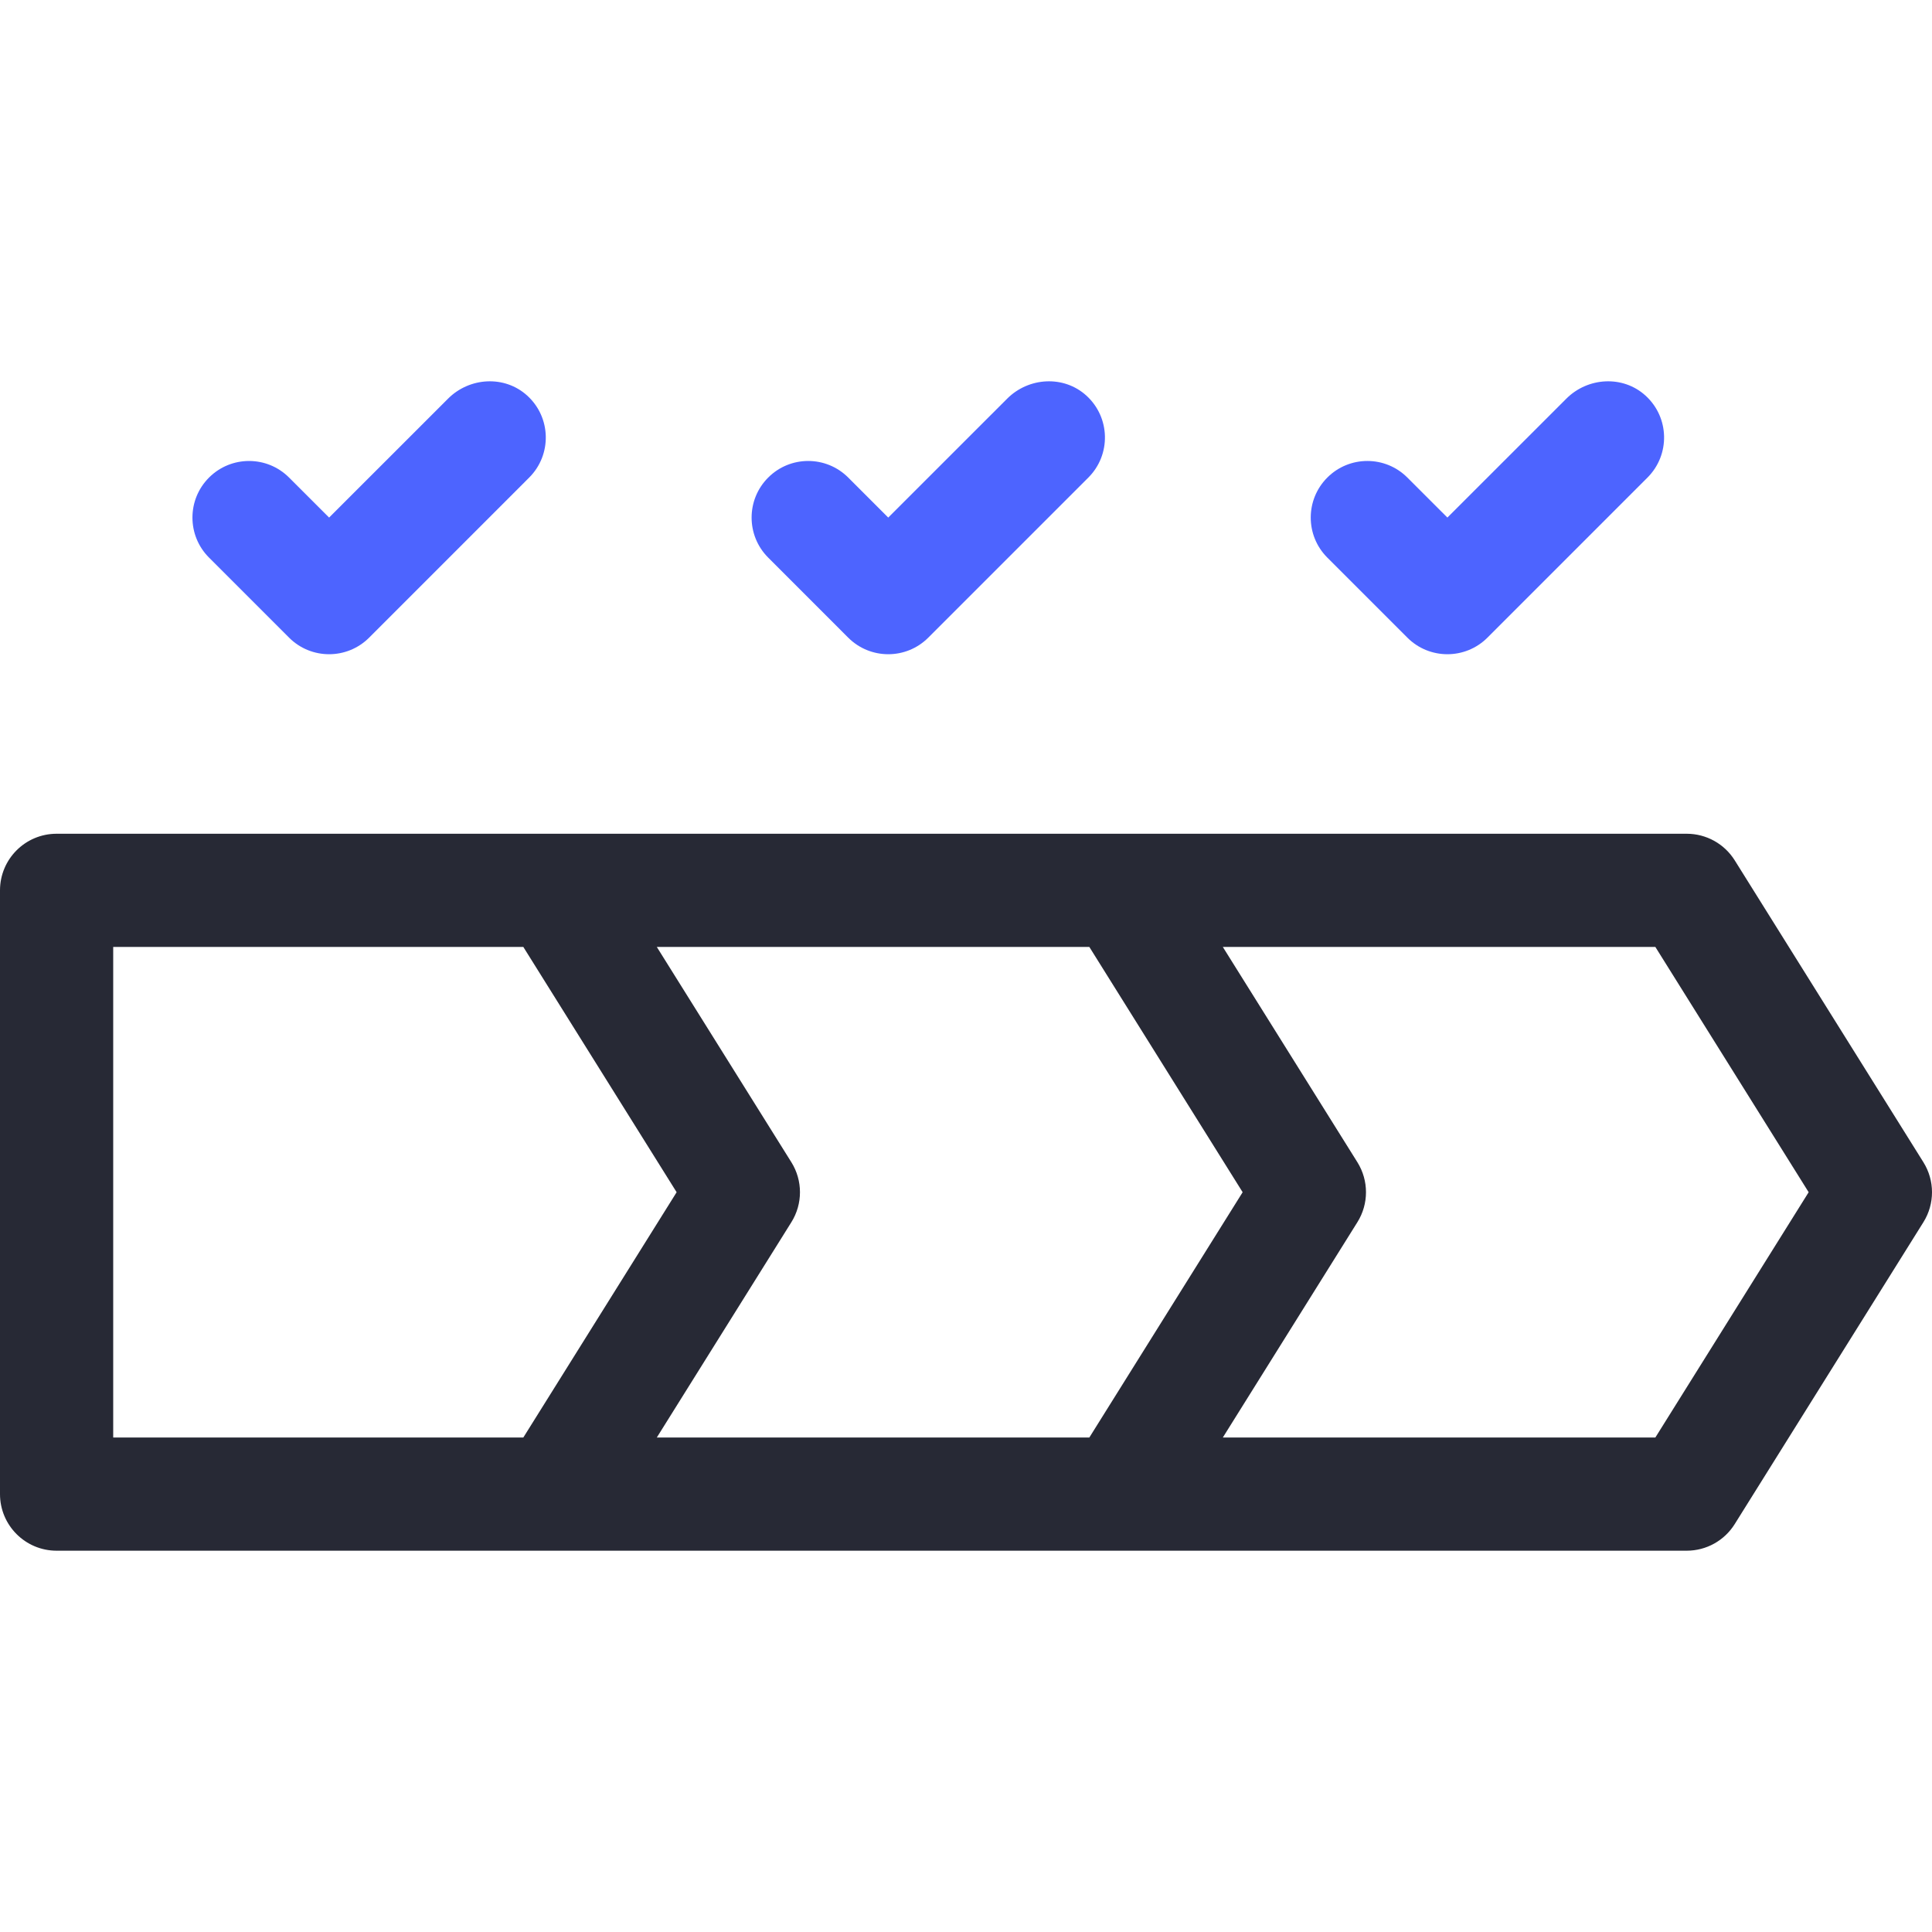
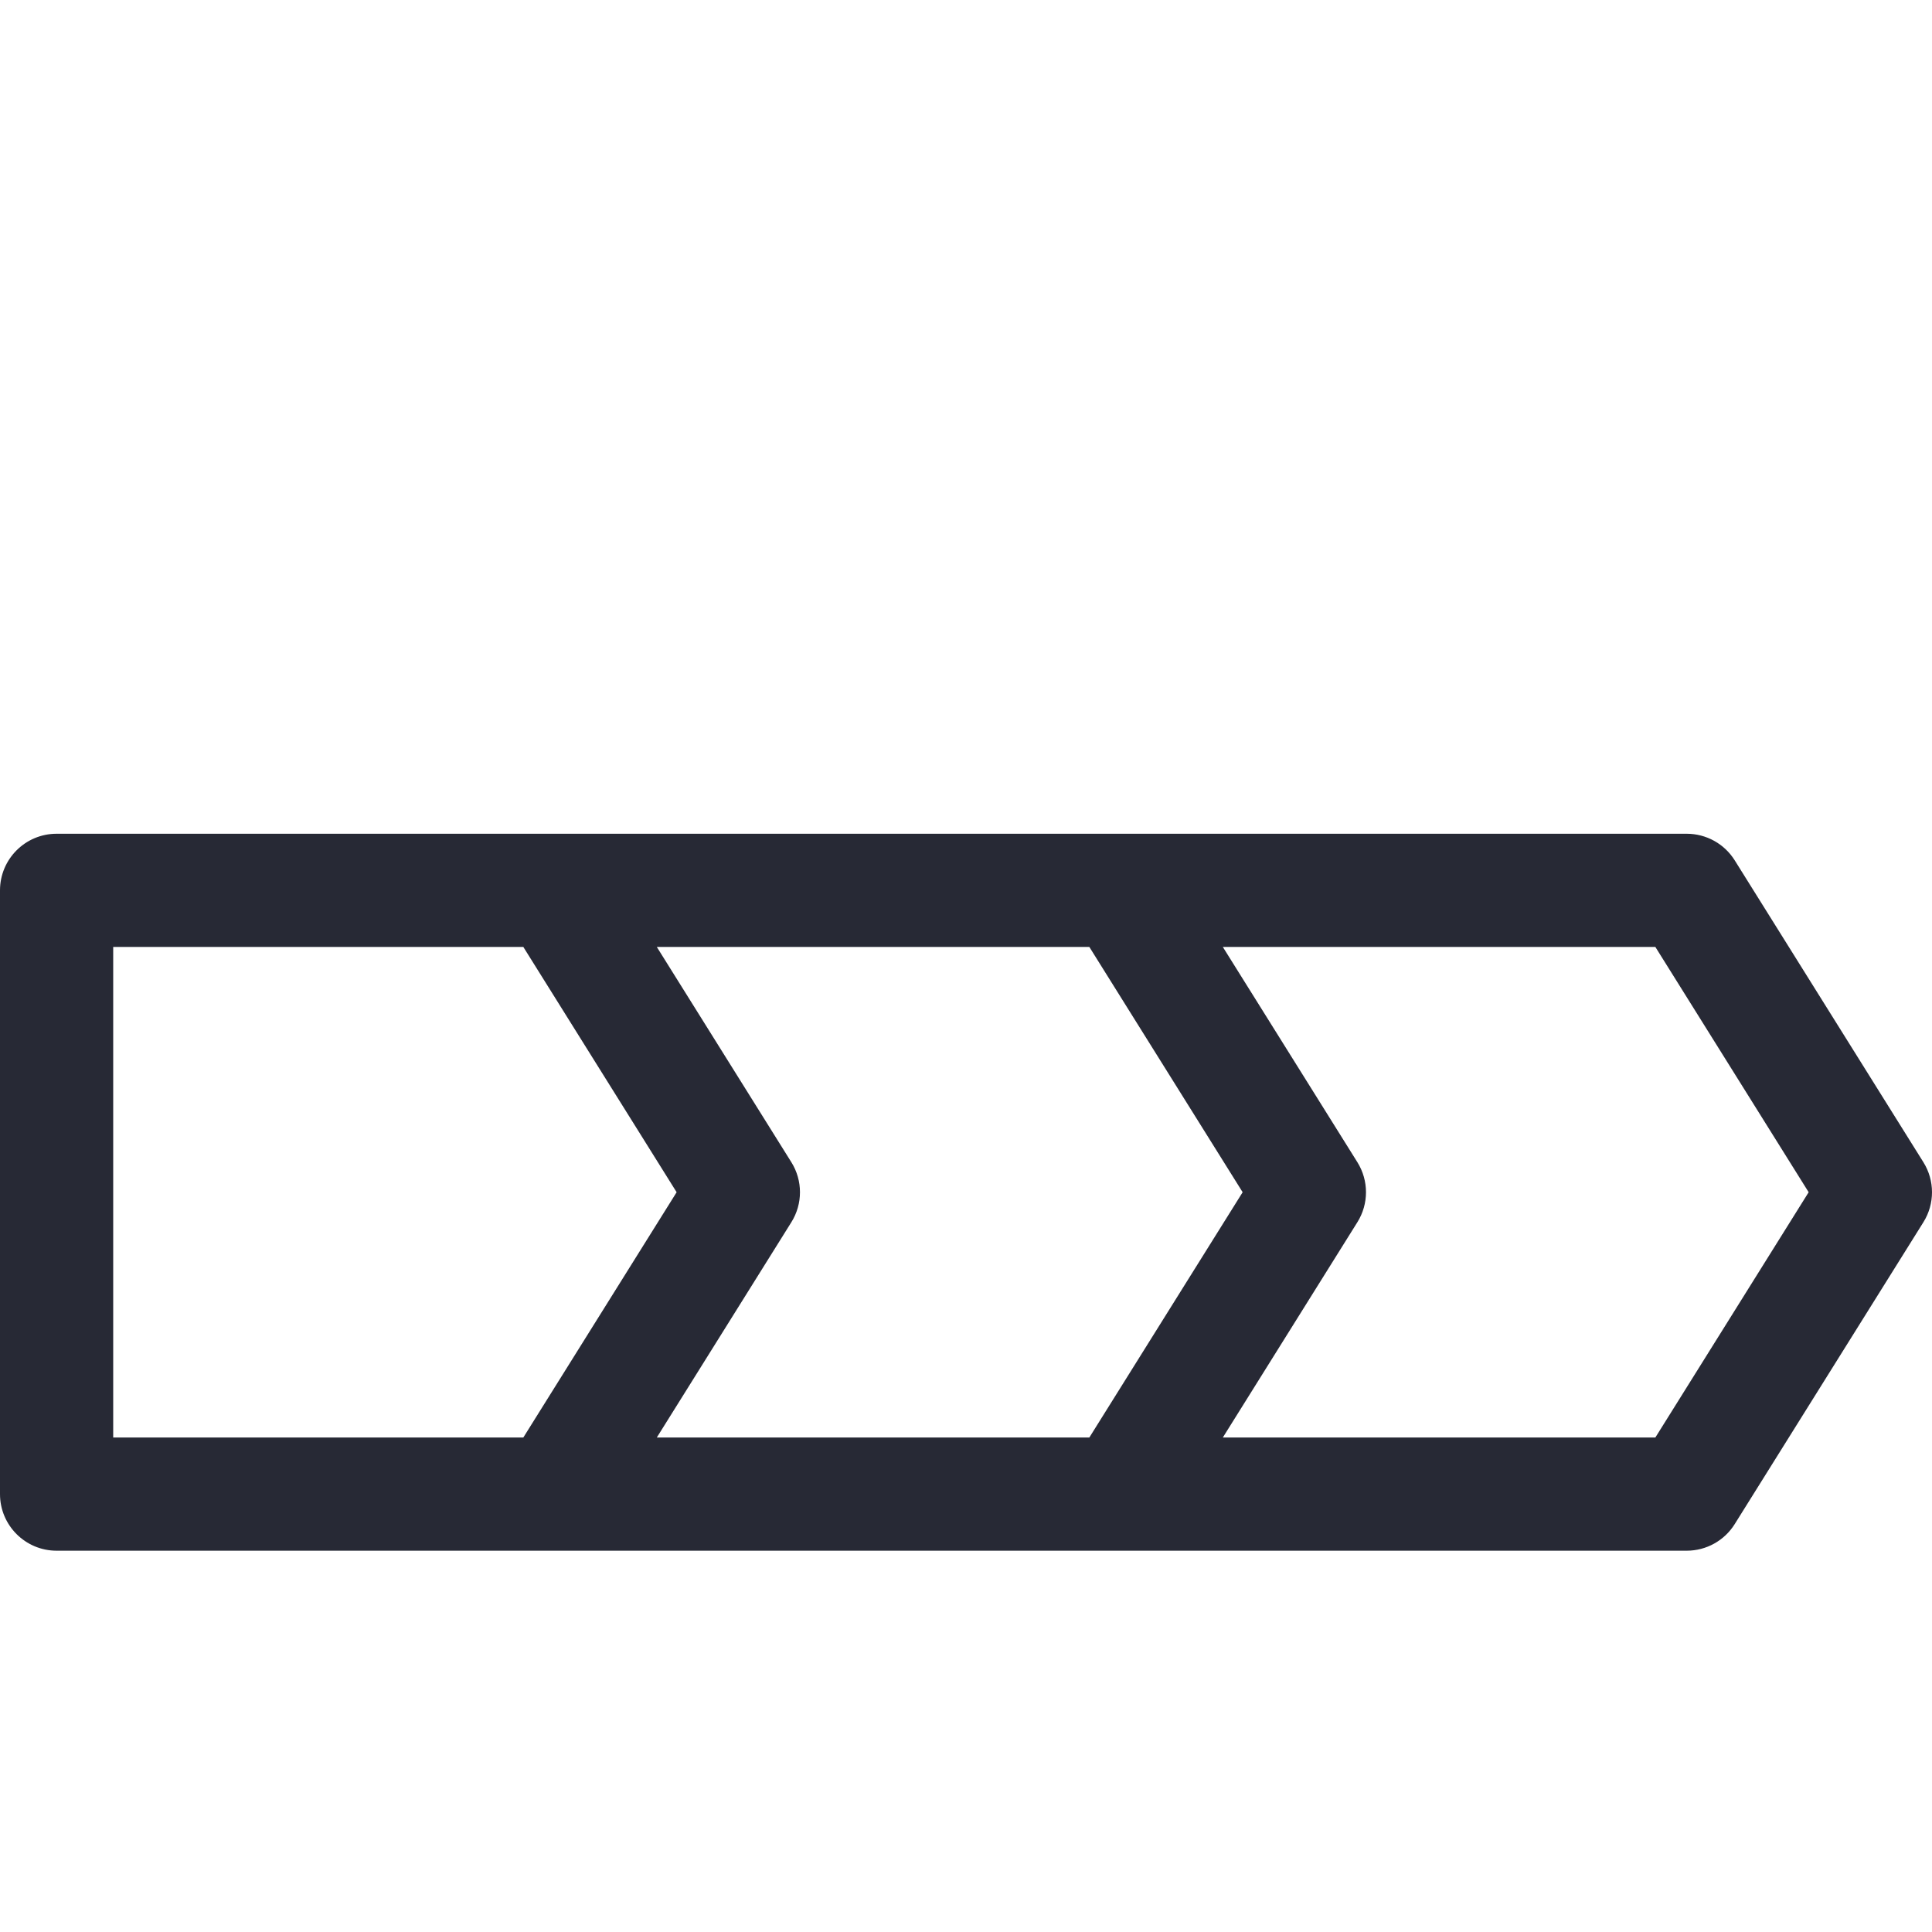
<svg xmlns="http://www.w3.org/2000/svg" width="64" height="64" viewBox="0 0 64 64" fill="none">
  <g id="fi_4776738">
    <g id="Group">
-       <path id="Vector" d="M9.576 21.123C10.308 21.855 11.495 21.855 12.228 21.123L17.531 15.819C18.284 15.066 18.263 13.831 17.465 13.105C16.718 12.426 15.556 12.492 14.842 13.206L10.902 17.145L9.576 15.82C8.844 15.087 7.656 15.088 6.924 15.82C6.192 16.552 6.192 17.739 6.924 18.471L9.576 21.123Z" fill="#4D64FF" />
-       <path id="Vector_2" d="M46.621 21.123C47.353 21.855 48.54 21.855 49.273 21.123L54.576 15.819C55.329 15.066 55.308 13.831 54.51 13.105C53.764 12.426 52.601 12.492 51.887 13.206L47.947 17.145L46.621 15.82C45.889 15.087 44.702 15.087 43.969 15.82C43.237 16.552 43.237 17.739 43.969 18.471L46.621 21.123Z" fill="#4D64FF" />
-       <path id="Vector_3" d="M28.098 21.123C28.831 21.855 30.018 21.855 30.75 21.123L36.053 15.82C36.807 15.066 36.785 13.831 35.988 13.105C35.241 12.426 34.078 12.492 33.364 13.206L29.424 17.145L28.099 15.82C27.366 15.087 26.179 15.087 25.447 15.82C24.715 16.552 24.715 17.739 25.447 18.471L28.098 21.123Z" fill="#4D64FF" />
      <path id="Vector_4" d="M63.715 38.5L57.465 28.5C57.122 27.952 56.522 27.619 55.875 27.619H1.875C0.84 27.619 0 28.458 0 29.494V49.494C0 50.529 0.84 51.369 1.875 51.369H55.875C56.522 51.369 57.122 51.036 57.465 50.487L63.715 40.487C64.095 39.88 64.095 39.108 63.715 38.5ZM3.75 47.619V31.369H17.336L22.414 39.494L17.336 47.619H3.75ZM21.758 47.619L26.215 40.487C26.595 39.88 26.595 39.108 26.215 38.5L21.758 31.369H36.086L41.164 39.494L36.086 47.619H21.758ZM54.836 47.619H40.508L44.965 40.487C45.345 39.88 45.345 39.108 44.965 38.5L40.508 31.369H54.836L59.914 39.494L54.836 47.619Z" fill="#272935" />
    </g>
  </g>
</svg>